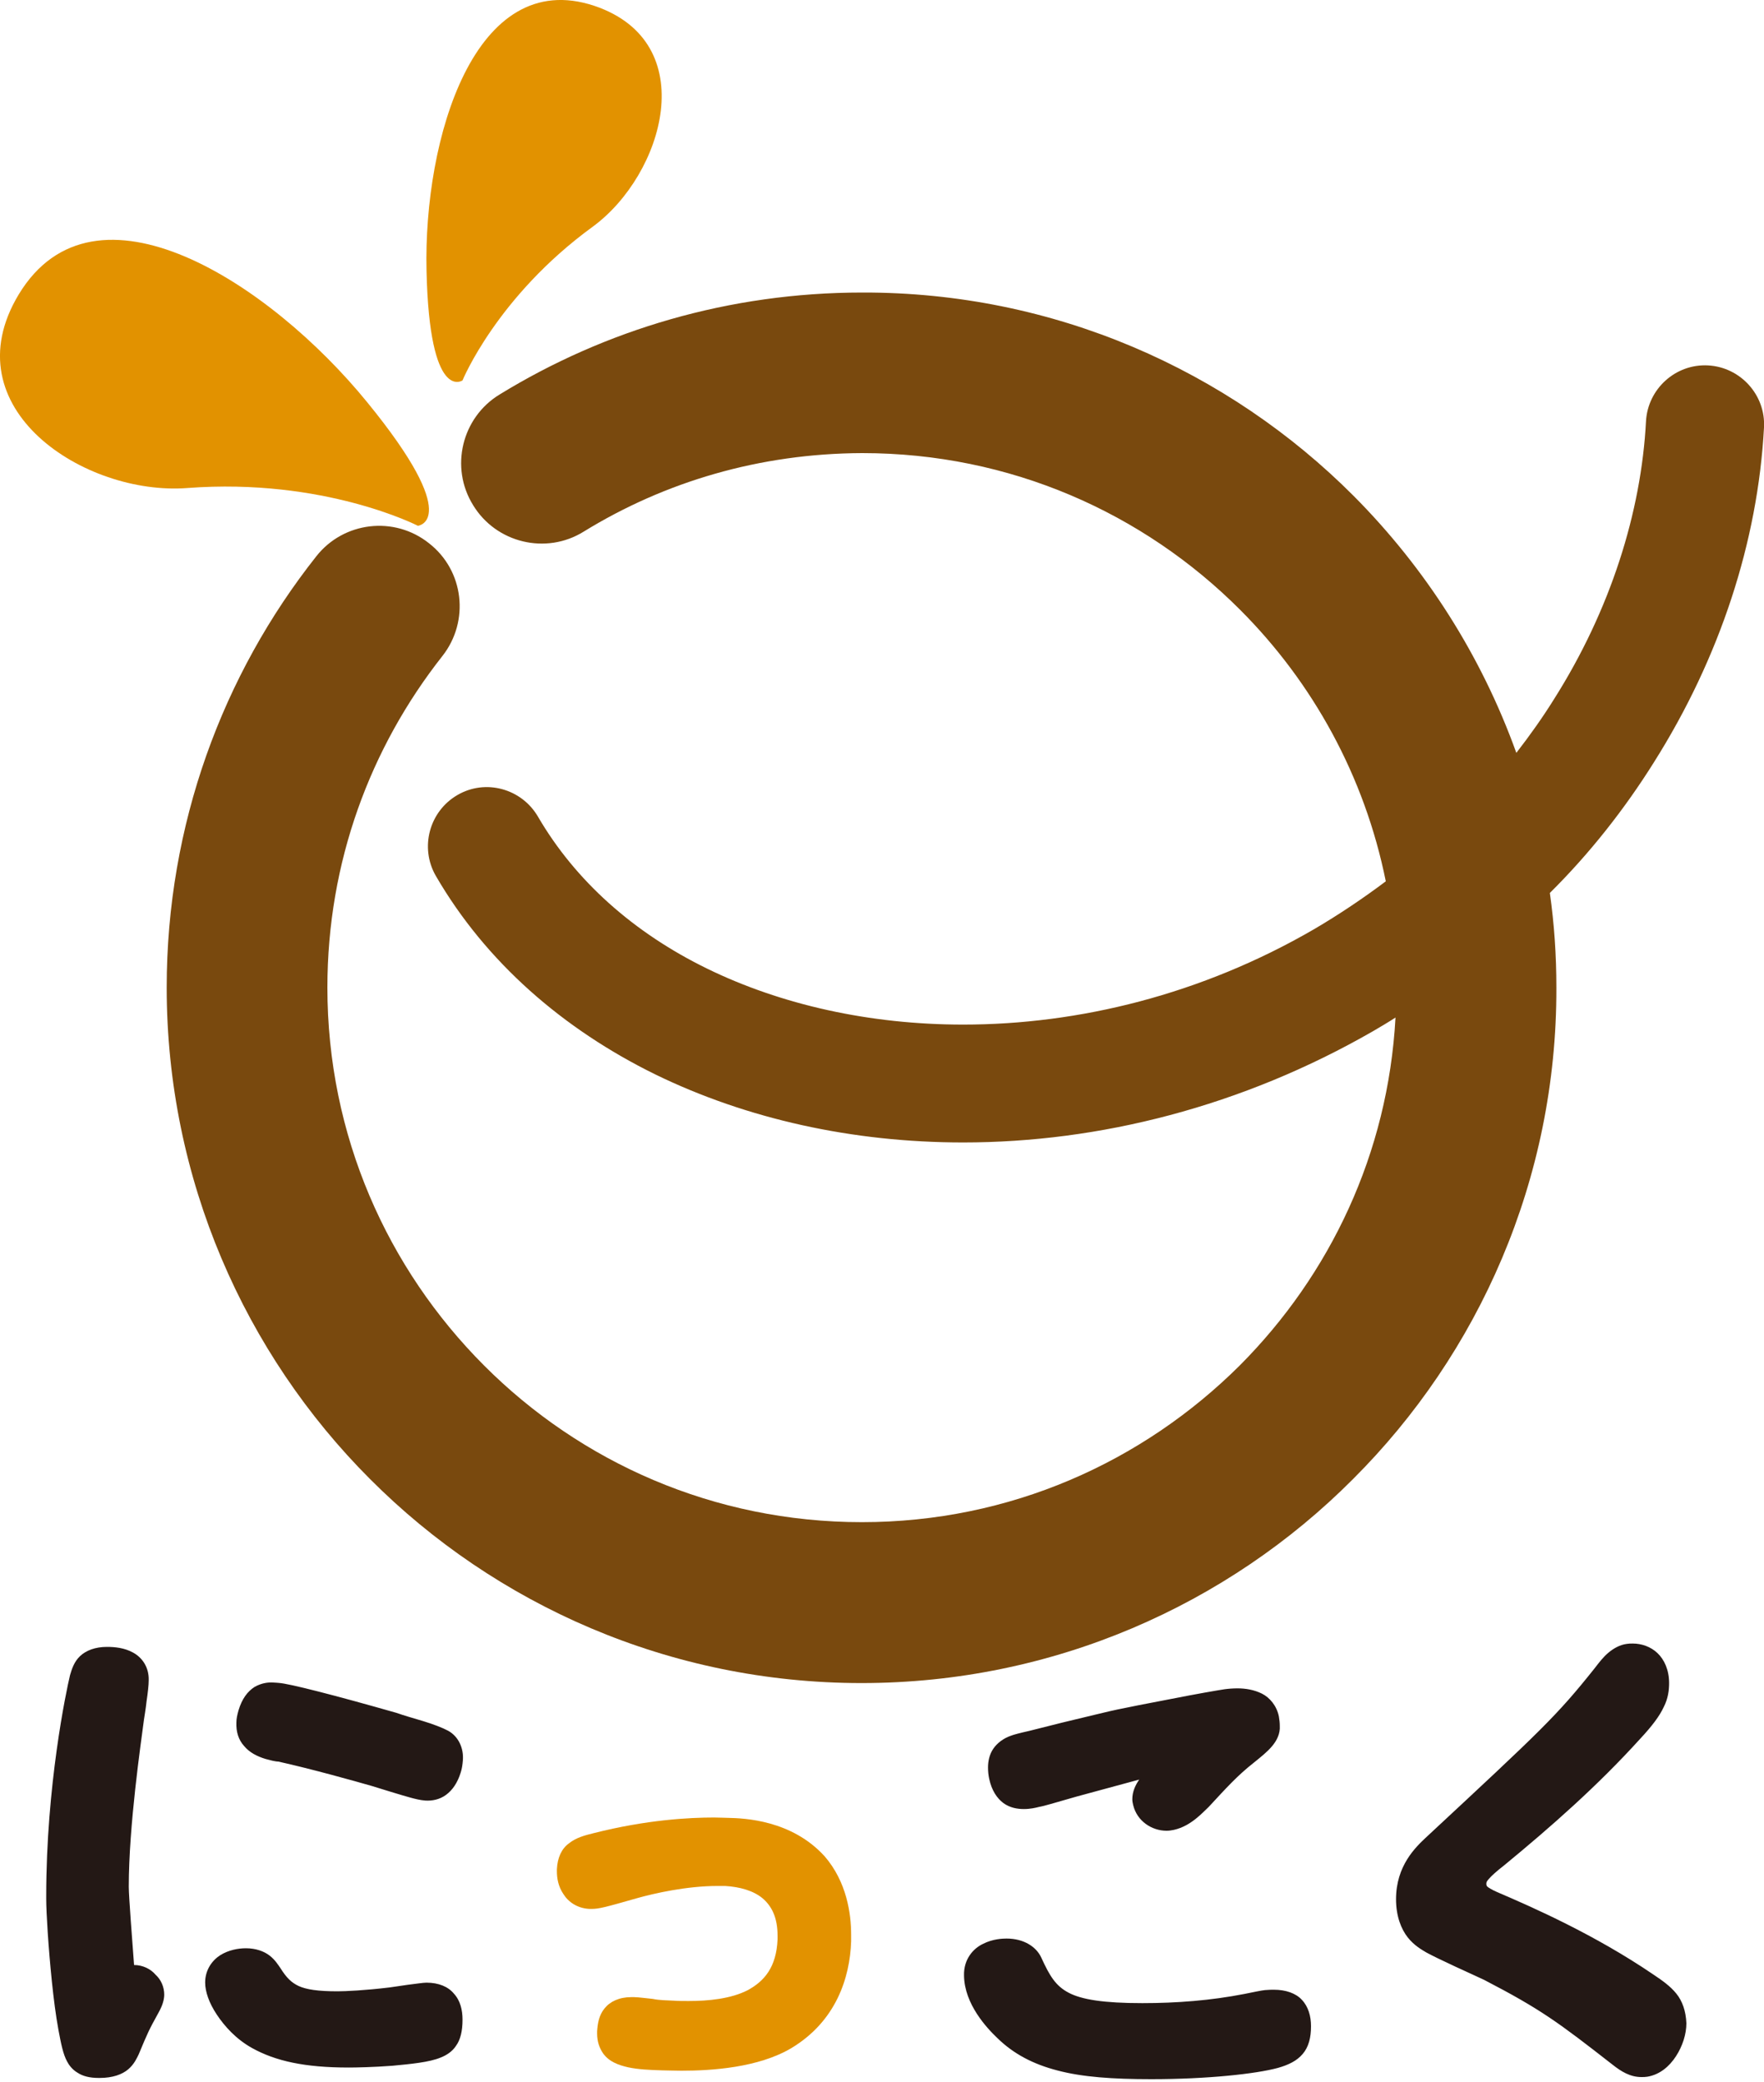
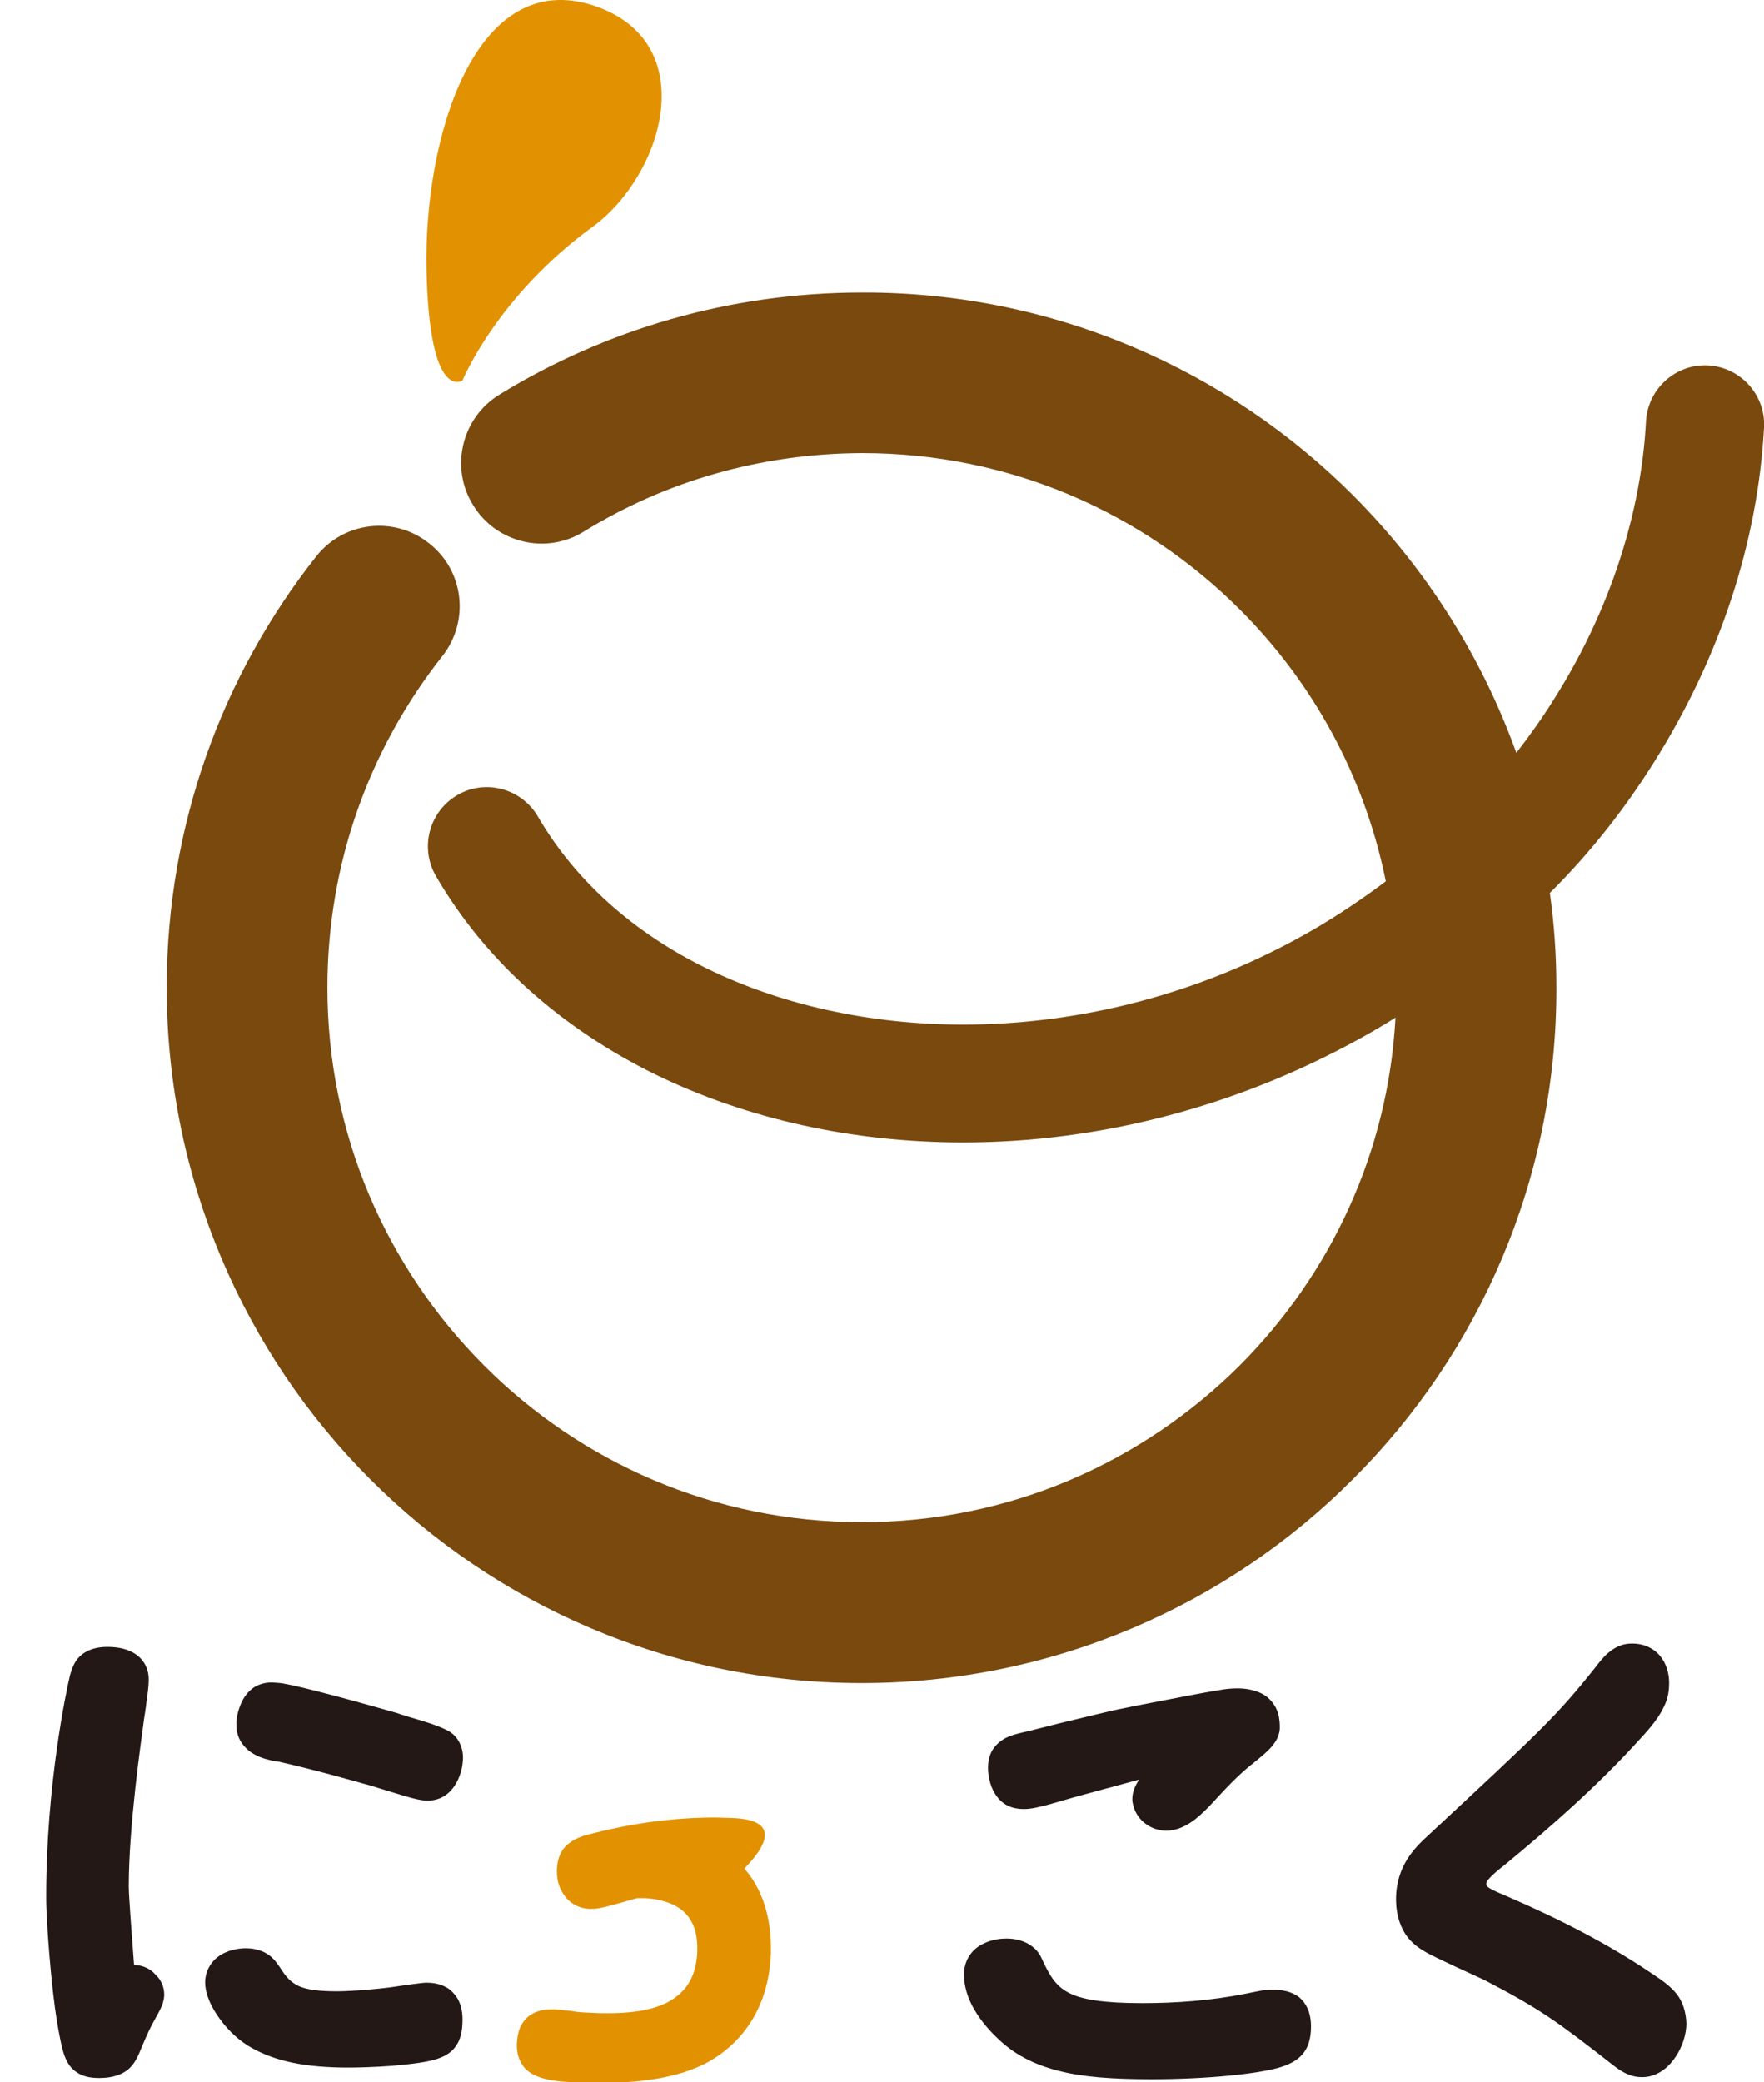
<svg xmlns="http://www.w3.org/2000/svg" version="1.1" id="レイヤー_1" x="0px" y="0px" viewBox="0 0 100 118" style="enable-background:new 0 0 100 118;" xml:space="preserve">
  <style type="text/css">
	.st0{fill:#E29200;}
	.st1{fill:#79490E;}
	.st2{fill:#231815;}
</style>
-   <path class="st0" d="M1.06,16.69c4.3-7.11,14.24-0.66,19.75,6.1c5.51,6.74,2.88,7.01,2.88,7.01s-5.31-2.73-13.08-2.14  C4.8,28.1-2.83,23.15,1.06,16.69" />
  <path class="st0" d="M33.69,0.33C26.91-1.93,24,7.86,24.18,15.36c0.17,7.5,2.04,6.2,2.04,6.2s1.94-4.75,7.38-8.71  C37.63,9.9,39.84,2.4,33.69,0.33" />
  <path class="st1" d="M93.75,43.22c3.76-5.95,5.9-12.54,6.25-18.99c0.1-1.84-1.33-3.42-3.17-3.52c-1.84-0.1-3.42,1.33-3.52,3.17  c-0.27,5.16-2.02,10.7-5.21,15.74c-0.64,1.03-1.38,2.07-2.14,3.05c-1.99-5.53-5.16-10.48-9.22-14.56  c-7.11-7.13-16.99-11.56-27.86-11.53c-7.53,0-14.58,2.11-20.56,5.78c-2.14,1.3-2.83,4.13-1.5,6.27c1.3,2.14,4.13,2.83,6.27,1.5  c4.6-2.83,9.98-4.43,15.79-4.45c8.39,0,15.94,3.39,21.42,8.88c4.13,4.13,7.06,9.44,8.26,15.39c-1.28,0.96-2.63,1.87-4.06,2.71  c-6.39,3.71-13.35,5.41-19.9,5.41c-5.31,0-10.33-1.13-14.51-3.17c-4.18-2.04-7.48-4.99-9.59-8.61c-0.93-1.6-2.98-2.16-4.57-1.23  c-1.6,0.93-2.14,2.98-1.23,4.57c2.85,4.92,7.25,8.71,12.44,11.26c5.19,2.53,11.19,3.86,17.46,3.86c7.7,0,15.79-2.02,23.26-6.32  c0.42-0.25,0.84-0.49,1.25-0.76c-0.42,7.7-3.71,14.58-8.83,19.72c-5.51,5.48-13.03,8.88-21.42,8.88s-15.94-3.39-21.42-8.88  s-8.88-13.03-8.88-21.42c0-7.11,2.43-13.6,6.52-18.79c1.55-1.97,1.23-4.84-0.76-6.39c-1.97-1.57-4.84-1.23-6.39,0.74  c-5.31,6.71-8.48,15.22-8.48,24.44c0,10.87,4.43,20.76,11.53,27.86c7.11,7.13,16.99,11.56,27.86,11.56s20.76-4.43,27.86-11.56  c7.13-7.11,11.56-16.99,11.53-27.86c0-1.82-0.12-3.59-0.37-5.36C90.13,48.36,92.1,45.85,93.75,43.22" />
  <path class="st2" d="M24.18,112.37c-0.22,0-0.61,0.07-1.06,0.12c-0.44,0.07-0.86,0.12-1.03,0.15c-1.4,0.17-2.53,0.22-2.95,0.22  c-1.11,0-1.77-0.1-2.21-0.3c-0.42-0.2-0.69-0.47-1.03-1.01c-0.12-0.17-0.3-0.47-0.61-0.71c-0.32-0.25-0.79-0.42-1.35-0.42  c-0.44,0-0.98,0.1-1.45,0.39c-0.47,0.3-0.86,0.84-0.86,1.55c0,0.52,0.22,1.16,0.66,1.82c0.44,0.66,1.08,1.38,1.99,1.89  c1.33,0.74,2.98,1.11,5.48,1.11h0.02c0.39,0,1.4-0.02,2.46-0.1c1.06-0.1,2.11-0.2,2.75-0.47l-0.17-0.39l0.17,0.39  c0.3-0.12,0.64-0.32,0.86-0.66c0.25-0.34,0.37-0.84,0.37-1.48c0-0.54-0.12-1.08-0.49-1.48C25.41,112.6,24.87,112.37,24.18,112.37   M7.6,111.37c-0.1-1.33-0.3-3.91-0.3-4.43c0-3.47,0.69-8.16,0.86-9.47c0.02-0.15,0.1-0.59,0.15-1.06c0.07-0.47,0.12-0.91,0.12-1.18  c0.02-0.76-0.39-1.3-0.89-1.57c-0.49-0.27-1.03-0.32-1.48-0.32c-0.66,0-1.18,0.2-1.52,0.52c-0.34,0.32-0.47,0.74-0.57,1.08  c-0.22,0.91-1.35,6.27-1.35,12.52v0.17c0,0.76,0.12,2.73,0.32,4.67c0.1,0.96,0.22,1.92,0.37,2.73c0.15,0.81,0.27,1.4,0.49,1.8  c0.1,0.2,0.3,0.47,0.59,0.64c0.3,0.2,0.69,0.3,1.21,0.3h0.05c0.74,0,1.28-0.2,1.62-0.49s0.49-0.64,0.59-0.84  c0.52-1.25,0.59-1.4,1.11-2.34c0.15-0.27,0.22-0.44,0.27-0.61c0.05-0.17,0.07-0.32,0.07-0.44c0-0.42-0.17-0.84-0.49-1.13  C8.54,111.59,8.09,111.37,7.6,111.37 M15.05,99.69c0.1,0.02,0.25,0.07,0.39,0.1c0.12,0.02,0.22,0.05,0.34,0.05  c1.89,0.42,4.35,1.11,5.29,1.38c0.32,0.1,1.84,0.57,2.19,0.66l0.12-0.42l-0.12,0.42c0.25,0.07,0.57,0.15,0.86,0.17  c0.37,0.02,0.79-0.05,1.16-0.32c0.37-0.27,0.66-0.69,0.84-1.28c0.07-0.22,0.1-0.44,0.12-0.69c0.05-0.64-0.22-1.33-0.84-1.67  c-0.32-0.17-0.84-0.37-1.4-0.54c-0.57-0.17-1.16-0.34-1.52-0.47c-1.72-0.49-3.25-0.91-4.43-1.21c-1.18-0.3-1.94-0.47-2.26-0.49  c-0.07,0-0.17-0.02-0.3-0.02c-0.27-0.02-0.66,0.02-1.06,0.25c-0.39,0.25-0.71,0.66-0.91,1.33c-0.07,0.25-0.12,0.47-0.12,0.69  c-0.02,0.52,0.12,0.98,0.44,1.33C14.14,99.32,14.56,99.54,15.05,99.69 M72.21,112.77c-0.12,0-0.25,0-0.49,0.02  c-0.22,0.02-0.57,0.1-1.18,0.22c-1.89,0.37-3.84,0.52-5.78,0.52c-2.19,0-3.44-0.2-4.18-0.59s-1.08-0.96-1.55-1.99  c-0.27-0.59-0.96-1.08-1.97-1.08c-0.22,0-0.79,0.02-1.33,0.3c-0.54,0.25-1.11,0.86-1.08,1.8c0.02,1.62,1.3,2.98,1.89,3.54  c0.91,0.89,2.02,1.48,3.42,1.84c1.4,0.37,3.12,0.49,5.31,0.49c3.17,0,5.93-0.3,7.18-0.64c0.59-0.17,1.06-0.39,1.4-0.79  s0.47-0.93,0.47-1.57c0-0.57-0.15-1.11-0.52-1.5C73.46,112.97,72.89,112.77,72.21,112.77 M56.88,102.19  c0.37,0.27,0.79,0.34,1.16,0.34s0.66-0.07,0.86-0.12c0.37-0.07,0.66-0.17,2.14-0.59c1.18-0.32,2.19-0.59,3.54-0.96  c-0.22,0.32-0.39,0.69-0.39,1.11c0,0.12,0.02,0.22,0.05,0.34c0.22,0.91,1.06,1.45,1.89,1.45c0.15,0,0.27-0.02,0.42-0.05  c0.98-0.22,1.65-1.01,1.97-1.3c1.03-1.11,1.62-1.77,2.56-2.51c0.42-0.34,0.76-0.61,1.03-0.93c0.27-0.32,0.47-0.71,0.44-1.16  c0-0.17-0.02-0.34-0.05-0.52c-0.12-0.61-0.52-1.08-0.96-1.3c-0.44-0.22-0.93-0.3-1.38-0.3c-0.27,0-0.52,0.02-0.74,0.05  c-0.34,0.05-1.62,0.27-2.98,0.54c-1.33,0.25-2.68,0.52-3.1,0.61c-0.37,0.07-1.77,0.42-3.12,0.74c-0.69,0.17-1.35,0.34-1.87,0.47  c-0.54,0.12-0.91,0.22-1.03,0.27c-0.44,0.15-0.79,0.42-1.01,0.74c-0.22,0.32-0.3,0.71-0.3,1.06c0,0.22,0.02,0.44,0.07,0.66  C56.22,101.48,56.52,101.92,56.88,102.19 M95.03,112.99c-0.34-0.42-0.79-0.74-1.3-1.08c-3.32-2.26-6.84-3.81-8.85-4.67  c-0.34-0.15-0.52-0.27-0.57-0.32c-0.05-0.07-0.02-0.02-0.05-0.12c0-0.12,0-0.15,0.15-0.32c0.15-0.17,0.42-0.42,0.86-0.76  c2.66-2.19,5.29-4.5,7.7-7.16c0.69-0.74,1.11-1.3,1.35-1.82c0.25-0.49,0.3-0.96,0.3-1.35c0-0.74-0.27-1.33-0.66-1.7  s-0.91-0.54-1.4-0.54c-0.12,0-0.22,0-0.34,0.02c-0.39,0.05-0.74,0.25-1.03,0.49c-0.3,0.25-0.52,0.54-0.79,0.89  c-2.16,2.71-3,3.49-9.54,9.57l0.3,0.32l-0.3-0.32c-0.61,0.57-1.72,1.62-1.72,3.52c0,0.98,0.3,1.7,0.66,2.16  c0.37,0.47,0.81,0.71,1.06,0.86c0.27,0.15,0.93,0.47,1.62,0.79s1.4,0.64,1.65,0.76c3.22,1.67,4.21,2.41,7.3,4.82  c0.47,0.37,0.98,0.69,1.62,0.69c0.12,0,0.22,0,0.34-0.02c0.71-0.12,1.25-0.59,1.62-1.16s0.59-1.25,0.59-1.87  C95.57,113.97,95.37,113.41,95.03,112.99" />
-   <path class="st0" d="M41.27,103.03c-0.2,0-0.47-0.02-0.79-0.02c-1.38,0-3.81,0.12-6.84,0.89c-0.49,0.12-0.98,0.25-1.38,0.57  c-0.42,0.3-0.66,0.81-0.69,1.48v0.1c0,0.39,0.07,0.86,0.37,1.3c0.27,0.44,0.79,0.81,1.48,0.84h0.12c0.42,0,0.79-0.1,2.58-0.61  c0.96-0.27,2.8-0.69,4.55-0.69h0.44c0.84,0.05,1.6,0.27,2.11,0.69c0.52,0.44,0.86,1.08,0.86,2.14v0.2c-0.07,1.57-0.74,2.36-1.7,2.88  c-0.96,0.49-2.24,0.61-3.34,0.61c-0.3,0-0.59,0-0.86-0.02c-0.39-0.02-0.79-0.02-1.18-0.1c-0.25-0.02-0.81-0.1-1.06-0.1  c-0.05,0-0.1,0-0.15,0c-0.69,0-1.21,0.25-1.52,0.64c-0.32,0.39-0.39,0.86-0.42,1.3v0.12c0,0.44,0.12,0.81,0.34,1.13  c0.34,0.47,0.86,0.66,1.43,0.79c0.57,0.12,1.23,0.15,1.92,0.17c0.27,0,0.64,0.02,1.08,0.02h0.02c1.7,0,4.35-0.17,6.22-1.28  c2.53-1.52,3.32-3.98,3.39-6.05c0-0.12,0-0.25,0-0.37c0-1.21-0.25-3-1.5-4.45C44.88,103.15,42.2,103.05,41.27,103.03" />
+   <path class="st0" d="M41.27,103.03c-0.2,0-0.47-0.02-0.79-0.02c-1.38,0-3.81,0.12-6.84,0.89c-0.49,0.12-0.98,0.25-1.38,0.57  c-0.42,0.3-0.66,0.81-0.69,1.48v0.1c0,0.39,0.07,0.86,0.37,1.3c0.27,0.44,0.79,0.81,1.48,0.84h0.12c0.42,0,0.79-0.1,2.58-0.61  h0.44c0.84,0.05,1.6,0.27,2.11,0.69c0.52,0.44,0.86,1.08,0.86,2.14v0.2c-0.07,1.57-0.74,2.36-1.7,2.88  c-0.96,0.49-2.24,0.61-3.34,0.61c-0.3,0-0.59,0-0.86-0.02c-0.39-0.02-0.79-0.02-1.18-0.1c-0.25-0.02-0.81-0.1-1.06-0.1  c-0.05,0-0.1,0-0.15,0c-0.69,0-1.21,0.25-1.52,0.64c-0.32,0.39-0.39,0.86-0.42,1.3v0.12c0,0.44,0.12,0.81,0.34,1.13  c0.34,0.47,0.86,0.66,1.43,0.79c0.57,0.12,1.23,0.15,1.92,0.17c0.27,0,0.64,0.02,1.08,0.02h0.02c1.7,0,4.35-0.17,6.22-1.28  c2.53-1.52,3.32-3.98,3.39-6.05c0-0.12,0-0.25,0-0.37c0-1.21-0.25-3-1.5-4.45C44.88,103.15,42.2,103.05,41.27,103.03" />
</svg>